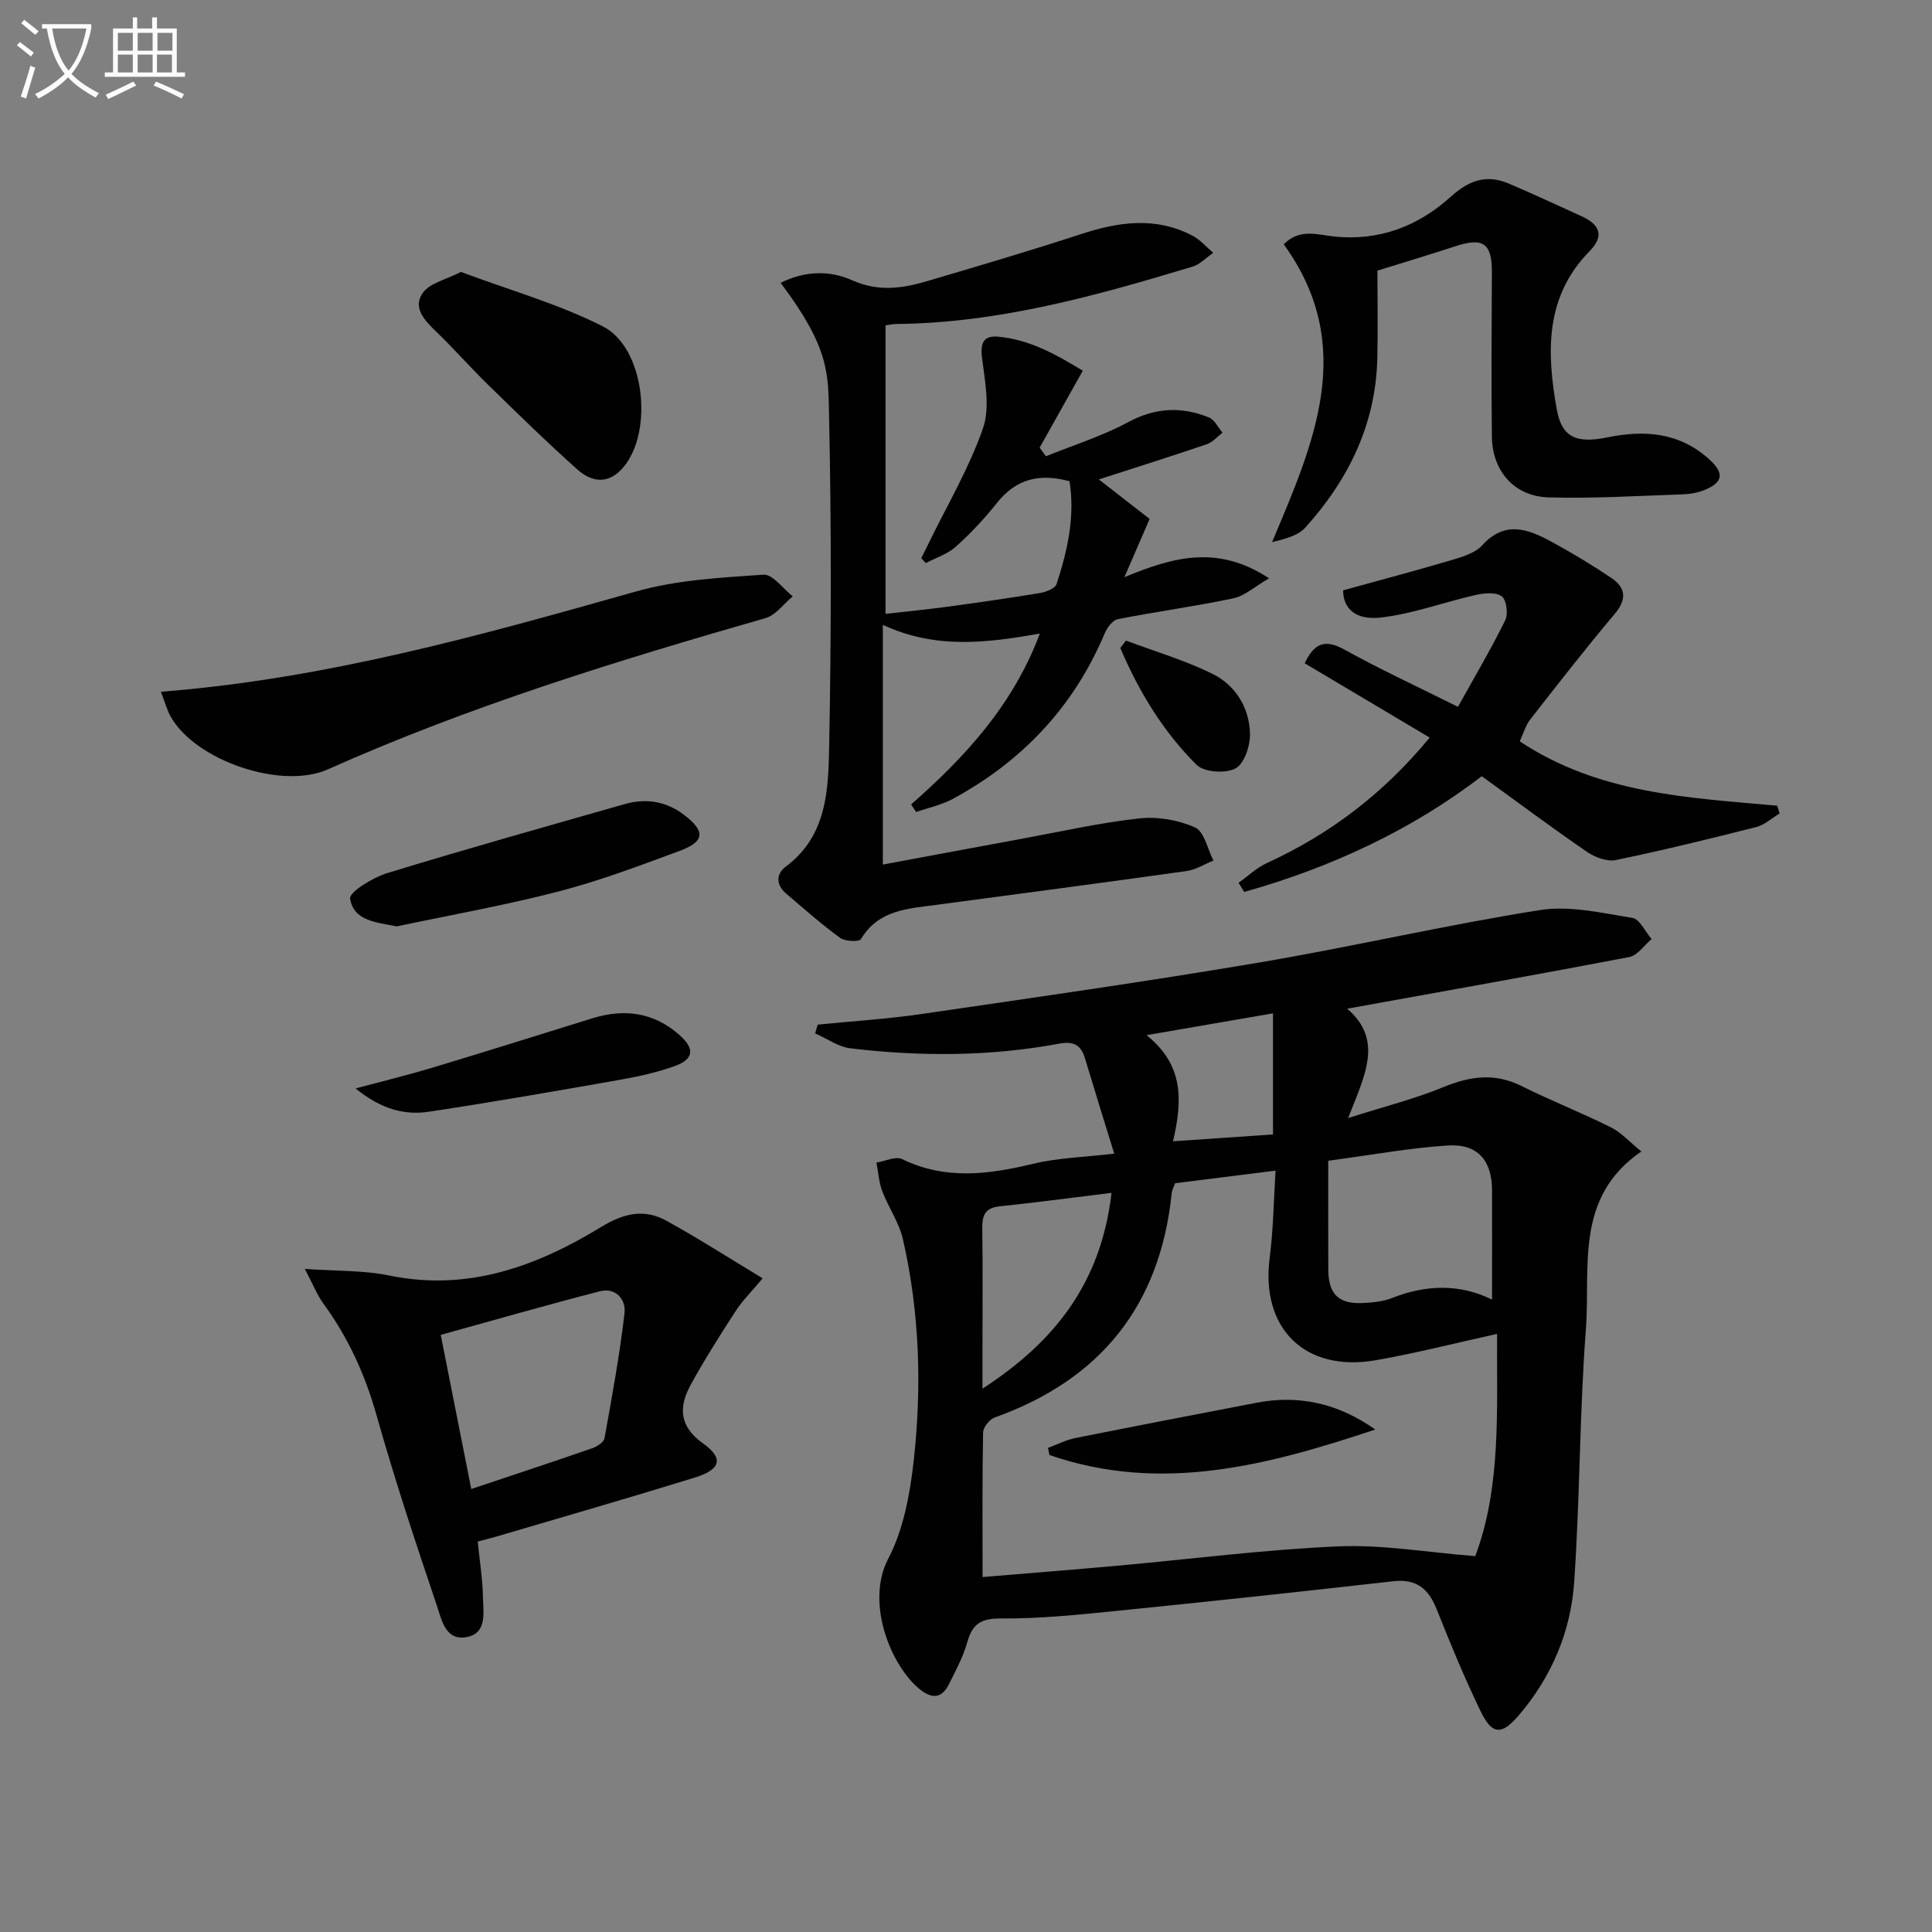
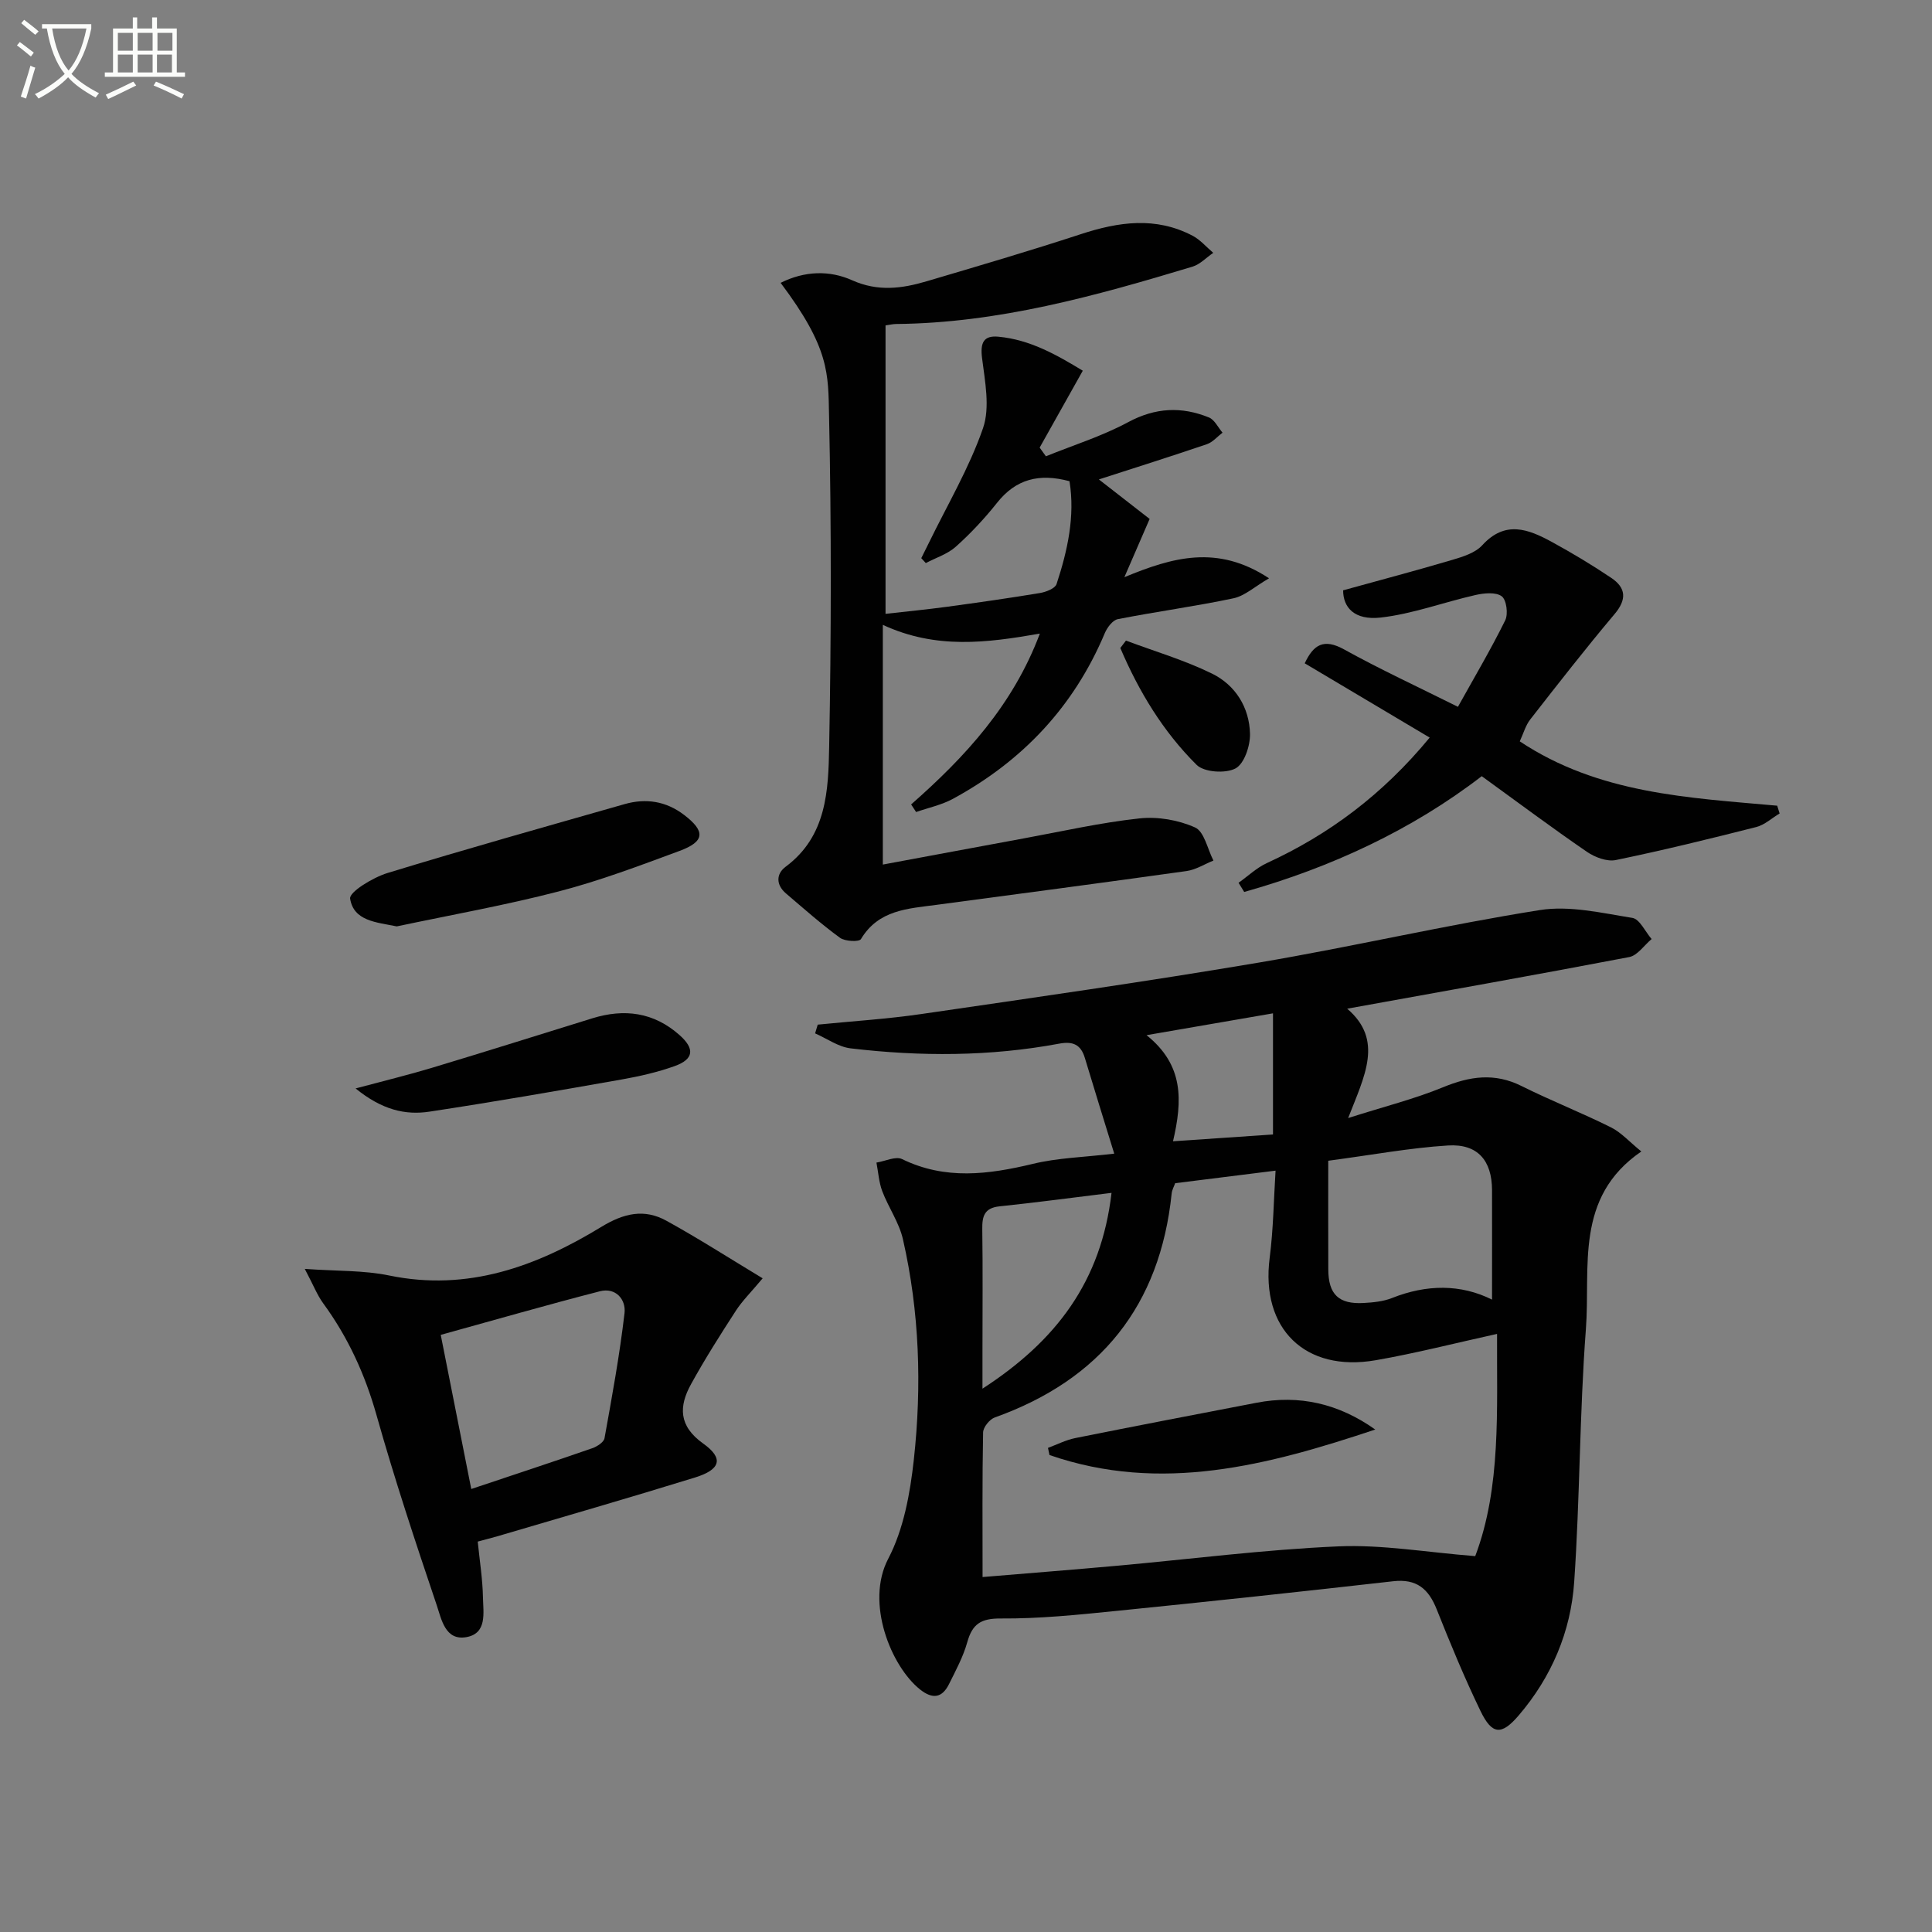
<svg xmlns="http://www.w3.org/2000/svg" enable-background="new 0 0 400 400" viewBox="0 0 400 400">
  <rect x="0" y="0" width="400" height="400" fill="#808080" stroke="none" />
  <path d="m6.4 11.7c-1-.8-1.9-1.6-2.9-2.3l.6-.7c.9.7 1.9 1.4 2.9 2.2zm-2.1 8.3c.7-2.1 1.4-4.2 2-6.4.2.1.6.3 1 .4-.7 2.3-1.3 4.4-1.9 6.4zm3-12.8c-1.1-.9-2.1-1.7-2.9-2.4l.6-.7c1 .8 2 1.5 3 2.4zm1.4-1.3v-.9h10.2v.9c-.9 4.2-2.3 7.3-4.1 9.4 1.3 1.4 3.2 2.7 5.7 4-.2.2-.4.5-.7.9-2.5-1.4-4.4-2.7-5.7-4.2-1.4 1.5-3.5 3-6.1 4.4 0 0 0 0-.1-.1-.3-.4-.5-.7-.7-.8 2.7-1.3 4.7-2.8 6.2-4.2-1.8-2.2-3-5.3-3.7-9.4zm9.2 0h-7.1c.6 3.8 1.7 6.7 3.4 8.7 1.7-2 2.9-4.8 3.7-8.7z" fill="#fbfcfa" />
  <path d="m31.6 3.6h.9v2.3h4.1v9.1h1.7v.9h-16.6v-.9h1.7v-9.1h4.1v-2.3h.9v2.3h3.1v-2.3zm-4 13.3.6.8c-1.9.9-3.8 1.9-5.8 2.8-.2-.3-.3-.6-.5-.9 2-.9 3.9-1.8 5.7-2.7zm-3.2-10.1v3.7h3.1v-3.7zm0 4.5v3.7h3.1v-3.7zm4.1-4.5v3.7h3.1v-3.7zm0 4.5v3.7h3.1v-3.7zm9.1 9.1c-2.1-1.1-4.1-2-5.8-2.7l.5-.8c2.2.9 4.1 1.8 5.8 2.6zm-1.9-13.6h-3.1v3.7h3.1zm-3.2 4.5v3.7h3.1v-3.7z" fill="#fbfcfa" />
  <g fill="#010101">
    <path d="m230.69 238.85c-2.22-7.2-4.19-13.51-6.09-19.84-.83-2.75-2.48-3.46-5.27-2.94-14.34 2.68-28.79 2.69-43.22.98-2.54-.3-4.9-2.03-7.35-3.1.18-.6.36-1.21.54-1.81 7.16-.72 14.37-1.16 21.48-2.2 23.31-3.4 46.63-6.72 69.86-10.65 19.45-3.29 38.7-7.79 58.18-10.87 6.16-.98 12.81.61 19.14 1.62 1.52.24 2.67 2.86 3.99 4.38-1.54 1.28-2.92 3.4-4.64 3.73-19.34 3.7-38.74 7.13-58.39 10.69 7.59 6.49 3.61 13.88.2 22.64 7.5-2.39 13.74-3.95 19.63-6.37 5.55-2.29 10.69-3.05 16.27-.26 6.08 3.03 12.42 5.52 18.5 8.55 2.13 1.06 3.83 3 6.3 5-13.91 9.53-10.5 23.96-11.48 36.81-1.32 17.4-1.22 34.91-2.42 52.32-.7 10.29-4.69 19.69-11.5 27.64-3.56 4.15-5.5 4.03-7.9-.93-3.32-6.87-6.24-13.94-9.06-21.03-1.69-4.25-4.15-6.38-9.01-5.83-19.12 2.17-38.25 4.22-57.4 6.15-7.92.8-15.89 1.62-23.82 1.56-4.14-.03-5.91 1.12-6.97 4.92-.84 3-2.37 5.83-3.77 8.65-1.44 2.91-3.42 3.18-6.01 1.12-5.96-4.75-11.37-17.9-6.59-27.04 3.2-6.12 4.54-13.54 5.31-20.54 1.67-15.27 1.18-30.59-2.26-45.64-.79-3.46-3-6.57-4.28-9.94-.7-1.86-.82-3.94-1.2-5.92 1.79-.28 3.98-1.37 5.31-.72 8.95 4.36 17.87 3.19 27.06.99 5.11-1.25 10.48-1.37 16.86-2.12zm-27.26 87.66c9.72-.81 18.63-1.51 27.53-2.31 15.37-1.38 30.71-3.37 46.11-4.04 9.09-.4 18.26 1.23 28.36 2.02 5.4-14.26 4.44-30.29 4.52-46.01-8.65 1.9-16.83 4.01-25.12 5.45-14.67 2.55-23.84-6.59-21.96-21.18.77-5.98.84-12.04 1.22-18.07-7.51.94-14.06 1.76-20.78 2.6-.2.58-.65 1.34-.73 2.14-2.41 23.2-14.72 38.52-36.62 46.36-1.07.38-2.4 2.02-2.42 3.1-.19 9.78-.11 19.57-.11 29.94zm105.48-57.44c0-7.78.02-15.22 0-22.67-.02-6.12-2.97-9.63-9.13-9.24-7.86.49-15.66 1.95-24.78 3.16 0 7.95-.02 15.24.01 22.52.02 5.15 2.16 7.22 7.32 6.93 1.98-.11 4.06-.31 5.87-1.03 7.18-2.85 14.23-2.9 20.71.33zm-78.78-22.1c-8.18 1-15.67 2.01-23.19 2.79-3.13.33-3.61 2.03-3.57 4.72.12 8.32.04 16.65.04 24.98v8.05c15.27-9.9 24.59-22.18 26.72-40.54zm33.43-37.17c-8.76 1.51-17.03 2.94-26.18 4.52 7.73 6.2 7.45 13.5 5.48 21.97 7.14-.49 13.81-.94 20.7-1.41 0-8.41 0-16.31 0-25.08z" />
    <path d="m188.64 166.55c11.19-9.84 21.11-20.59 26.65-35.37-11 1.92-21.49 3.29-32.51-1.81v49.63c9.43-1.75 19.28-3.6 29.13-5.41 7.99-1.47 15.95-3.28 24.01-4.15 3.77-.41 8.06.33 11.51 1.88 1.91.86 2.57 4.48 3.8 6.85-1.85.74-3.64 1.9-5.56 2.17-17.25 2.42-34.52 4.69-51.78 7-5.91.79-12 1.01-15.64 7.09-.36.61-3.3.49-4.34-.27-3.89-2.84-7.51-6.05-11.18-9.18-2.08-1.77-2.08-4.04-.06-5.54 8.51-6.33 8.83-15.79 9-24.81.43-22.82.47-45.66-.02-68.48-.19-8.81.16-14.03-10.03-27.59 5-2.5 10.15-2.62 14.79-.54 5.35 2.4 10.33 1.73 15.46.21 10.65-3.15 21.32-6.28 31.87-9.74 7.84-2.57 15.53-3.69 23.16.31 1.61.84 2.87 2.35 4.29 3.55-1.43.97-2.72 2.38-4.3 2.86-20.05 6.05-40.2 11.68-61.39 11.87-.63.01-1.27.16-2.16.29v59.72c4.38-.5 8.59-.9 12.77-1.47 6.41-.87 12.81-1.78 19.19-2.84 1.26-.21 3.15-.94 3.45-1.86 2.28-6.94 3.85-14.03 2.68-21.29-6.28-1.69-11.1-.45-15 4.47-2.58 3.25-5.45 6.32-8.54 9.09-1.71 1.53-4.12 2.28-6.21 3.39-.32-.34-.63-.68-.94-1.02.52-1.05 1.05-2.09 1.56-3.14 3.84-7.89 8.37-15.53 11.22-23.76 1.5-4.33.4-9.73-.2-14.55-.39-3.15.32-4.69 3.38-4.4 6.59.61 12.12 3.79 17.48 7.04-3.21 5.72-6.07 10.82-8.93 15.92.43.6.86 1.2 1.29 1.8 5.7-2.31 11.65-4.17 17.04-7.07 5.64-3.03 11.06-3.27 16.72-.97 1.17.48 1.89 2.07 2.81 3.15-1.08.82-2.03 1.98-3.25 2.39-7.34 2.5-14.74 4.83-22.35 7.29 3.64 2.83 7.13 5.54 10.51 8.18-1.76 4.06-3.31 7.62-5.23 12.06 9.99-4.13 19.26-6.82 29.95.23-2.95 1.71-5.01 3.64-7.36 4.14-7.93 1.68-15.99 2.75-23.95 4.32-1.07.21-2.21 1.74-2.7 2.91-6.39 15.2-17.04 26.47-31.42 34.28-2.35 1.28-5.08 1.85-7.64 2.74-.33-.51-.68-1.04-1.03-1.57z" />
    <path d="m98.91 319.17c.4 4 1.01 7.76 1.08 11.54.06 3.16.92 7.46-3.43 8.24-4.4.79-5.17-3.75-6.14-6.61-4.4-13.03-8.73-26.1-12.46-39.33-2.38-8.45-5.9-16.14-11.05-23.18-1.24-1.7-2.02-3.74-3.81-7.12 6.62.48 12.19.27 17.49 1.37 16.28 3.36 30.52-1.9 43.93-10.08 4.66-2.84 8.88-3.78 13.45-1.26 6.61 3.64 12.98 7.73 19.93 11.92-2.43 2.91-4.21 4.65-5.54 6.7-3.23 4.98-6.42 10.01-9.28 15.2-2.55 4.62-2.61 8.67 2.52 12.32 4.28 3.05 3.61 5.37-1.7 7.02-13.61 4.21-27.3 8.15-40.96 12.18-1.23.35-2.49.67-4.03 1.09zm-1.34-10.89c8.78-2.94 16.94-5.62 25.05-8.44 1-.35 2.39-1.24 2.54-2.08 1.55-8.6 3.13-17.21 4.14-25.88.33-2.81-1.79-5.39-5.12-4.53-11 2.83-21.91 5.98-32.93 9.02 2.22 11.19 4.17 21.06 6.32 31.91z" />
    <path d="m278.08 122.22c7.66-2.12 15.16-4.1 22.59-6.3 2.2-.65 4.77-1.45 6.22-3.04 4.75-5.21 9.56-3.32 14.4-.68 4.21 2.3 8.33 4.77 12.31 7.45 3.05 2.05 3.25 4.45.67 7.5-6 7.12-11.73 14.48-17.46 21.82-.96 1.23-1.39 2.87-2.16 4.52 16.37 10.88 34.95 11.67 53.3 13.32.17.54.34 1.07.5 1.61-1.61.96-3.1 2.37-4.84 2.81-9.65 2.45-19.32 4.82-29.06 6.83-1.82.38-4.33-.56-5.98-1.69-7.25-4.97-14.29-10.24-21.79-15.67-14.44 11.11-31.18 18.9-49.18 23.97-.39-.63-.78-1.27-1.17-1.9 1.94-1.37 3.72-3.09 5.84-4.07 12.91-5.93 23.99-14.19 33.73-25.99-8.73-5.19-17.21-10.23-25.87-15.38 1.81-3.85 3.92-5.22 8.16-2.87 7.4 4.1 15.1 7.66 23.56 11.88 3.41-6.13 6.83-11.91 9.79-17.91.65-1.32.26-4.26-.73-4.98-1.23-.9-3.66-.66-5.42-.26-6.57 1.49-13.01 3.92-19.65 4.67-5.44.6-7.76-2.1-7.76-5.64z" />
-     <path d="m285.18 56.03c0 5.96.12 12.07-.02 18.18-.32 13.62-5.96 25.08-14.89 35-1.54 1.71-4.21 2.38-6.9 3.03 8.64-20.53 17.66-40.55 2.42-61.66 3.29-3.36 7.07-1.97 10.45-1.61 9.36.97 17.41-2.18 24.08-8.2 3.88-3.5 7.47-4.72 12.1-2.75 5.05 2.15 10.02 4.48 15.01 6.74 3.7 1.68 4.86 4.01 1.68 7.24-9.31 9.46-8.89 21.01-6.8 32.75 1.03 5.77 4 7.13 10.44 5.81 7.66-1.57 14.88-1.08 21.05 4.47 3.24 2.92 3.04 4.83-1 6.46-1.5.61-3.23.83-4.87.88-9.13.3-18.29.89-27.41.6-7.01-.22-11.55-5.46-11.64-12.53-.15-11.33-.05-22.66 0-33.99.03-6.09-1.78-7.37-7.61-5.45-5.45 1.79-10.97 3.43-16.09 5.03z" />
-     <path d="m33.31 143.22c34.28-2.68 66.32-11.71 98.4-20.77 8.46-2.39 17.52-2.86 26.36-3.47 1.91-.13 4.04 2.91 6.06 4.49-1.87 1.54-3.5 3.89-5.63 4.5-30.78 8.83-61.34 18.24-90.65 31.33-9.55 4.26-27.32-1.8-32.49-10.89-.79-1.4-1.19-3-2.05-5.19z" />
-     <path d="m95.42 56.3c10.06 3.77 20.21 6.61 29.42 11.29 8.61 4.39 10.49 21.55 4.3 29.06-3.02 3.66-6.53 3.29-9.58.57-6.32-5.64-12.38-11.57-18.44-17.49-3.69-3.6-7.1-7.49-10.81-11.07-2.41-2.32-4.96-4.97-2.75-8.05 1.44-2.01 4.75-2.7 7.86-4.31z" />
    <path d="m82.15 191.8c-4.22-.86-8.93-1.09-9.66-5.75-.22-1.37 4.74-4.39 7.73-5.3 16.3-4.99 32.72-9.59 49.11-14.27 4.42-1.26 8.58-.6 12.28 2.22 4.48 3.41 4.34 5.53-.94 7.48-8.24 3.05-16.51 6.18-25 8.38-11.05 2.87-22.34 4.87-33.52 7.24z" />
    <path d="m73.62 225.35c6.12-1.64 11.01-2.82 15.81-4.27 11.08-3.34 22.11-6.81 33.17-10.24 6.65-2.06 12.74-1.29 18.1 3.47 3.16 2.81 2.99 4.97-1.01 6.41-3.57 1.28-7.33 2.13-11.07 2.79-13.2 2.33-26.41 4.63-39.67 6.64-5.02.77-9.85-.35-15.33-4.8z" />
    <path d="m233.12 132.63c5.96 2.23 12.12 4.04 17.81 6.83 4.86 2.38 7.75 7.03 7.87 12.49.05 2.47-1.19 6.19-3.01 7.15-2.07 1.09-6.49.8-8.05-.75-6.94-6.89-11.97-15.21-15.79-24.19.39-.51.78-1.02 1.17-1.53z" />
    <path d="m284.73 295.97c-22.18 7.4-44.33 13.28-67.44 5.28-.11-.49-.22-.99-.32-1.48 1.89-.7 3.73-1.65 5.69-2.04 12.47-2.5 24.97-4.9 37.46-7.3 8.89-1.72 17.06.18 24.61 5.54z" />
  </g>
</svg>